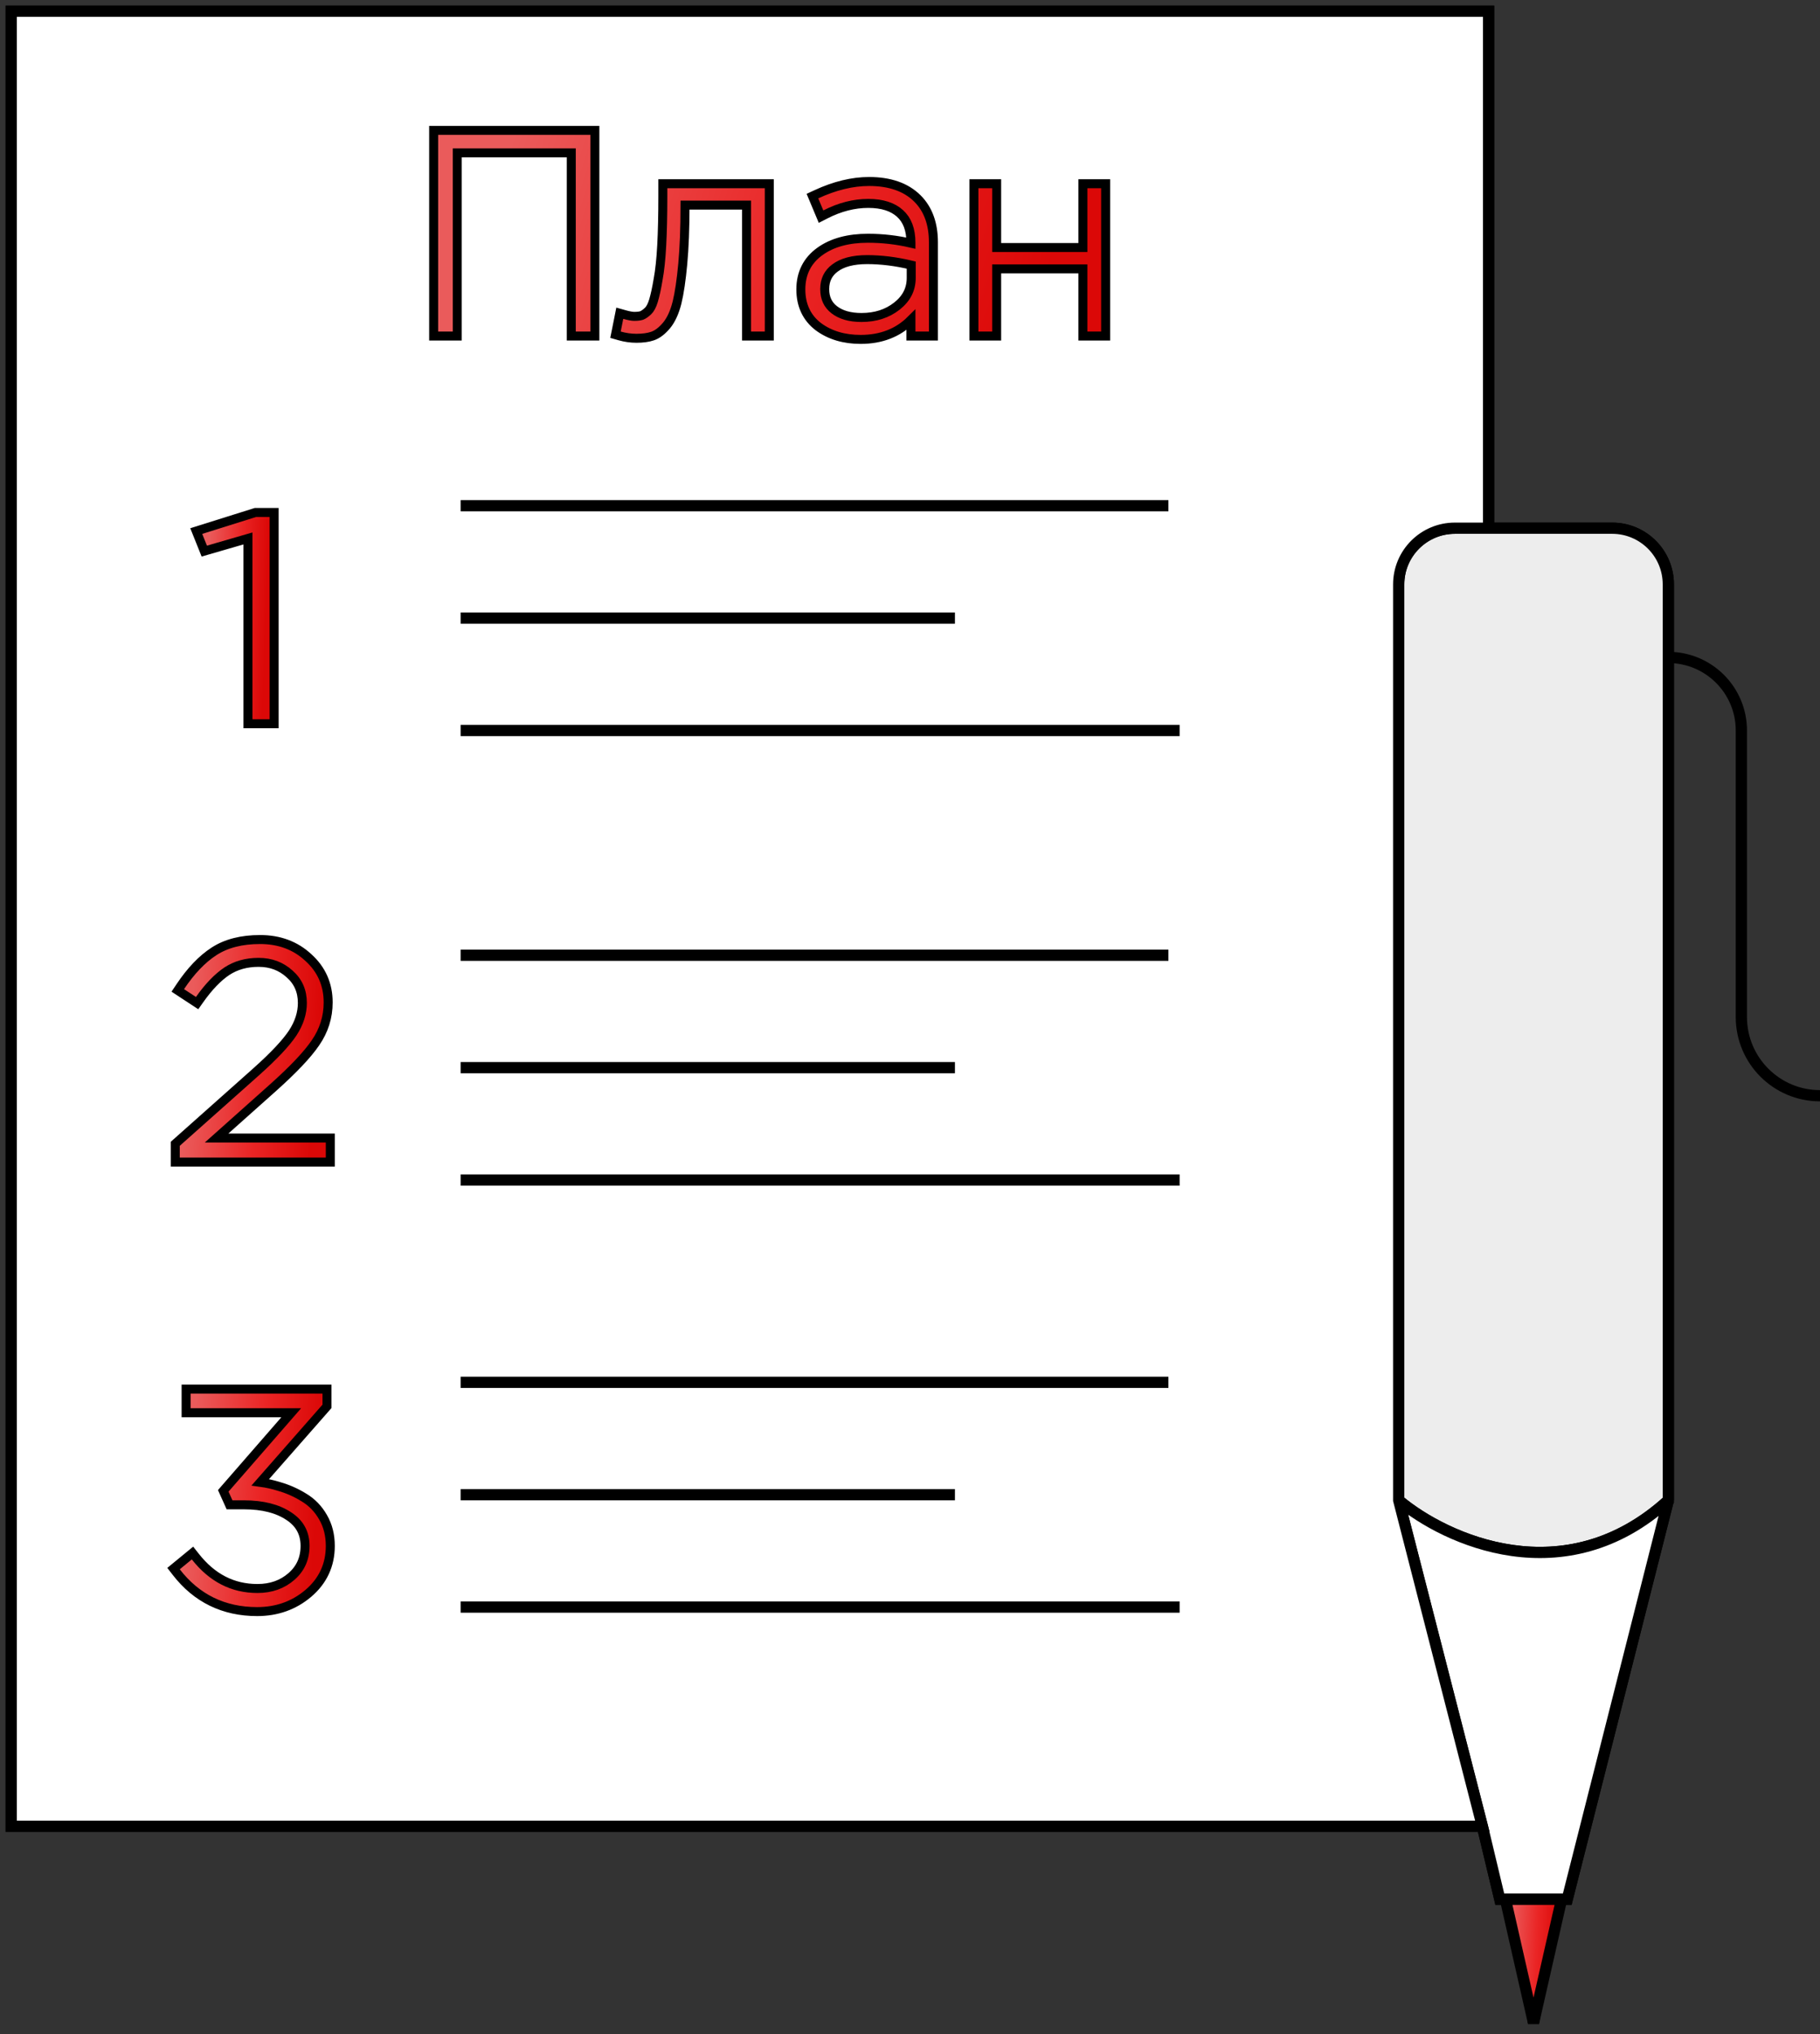
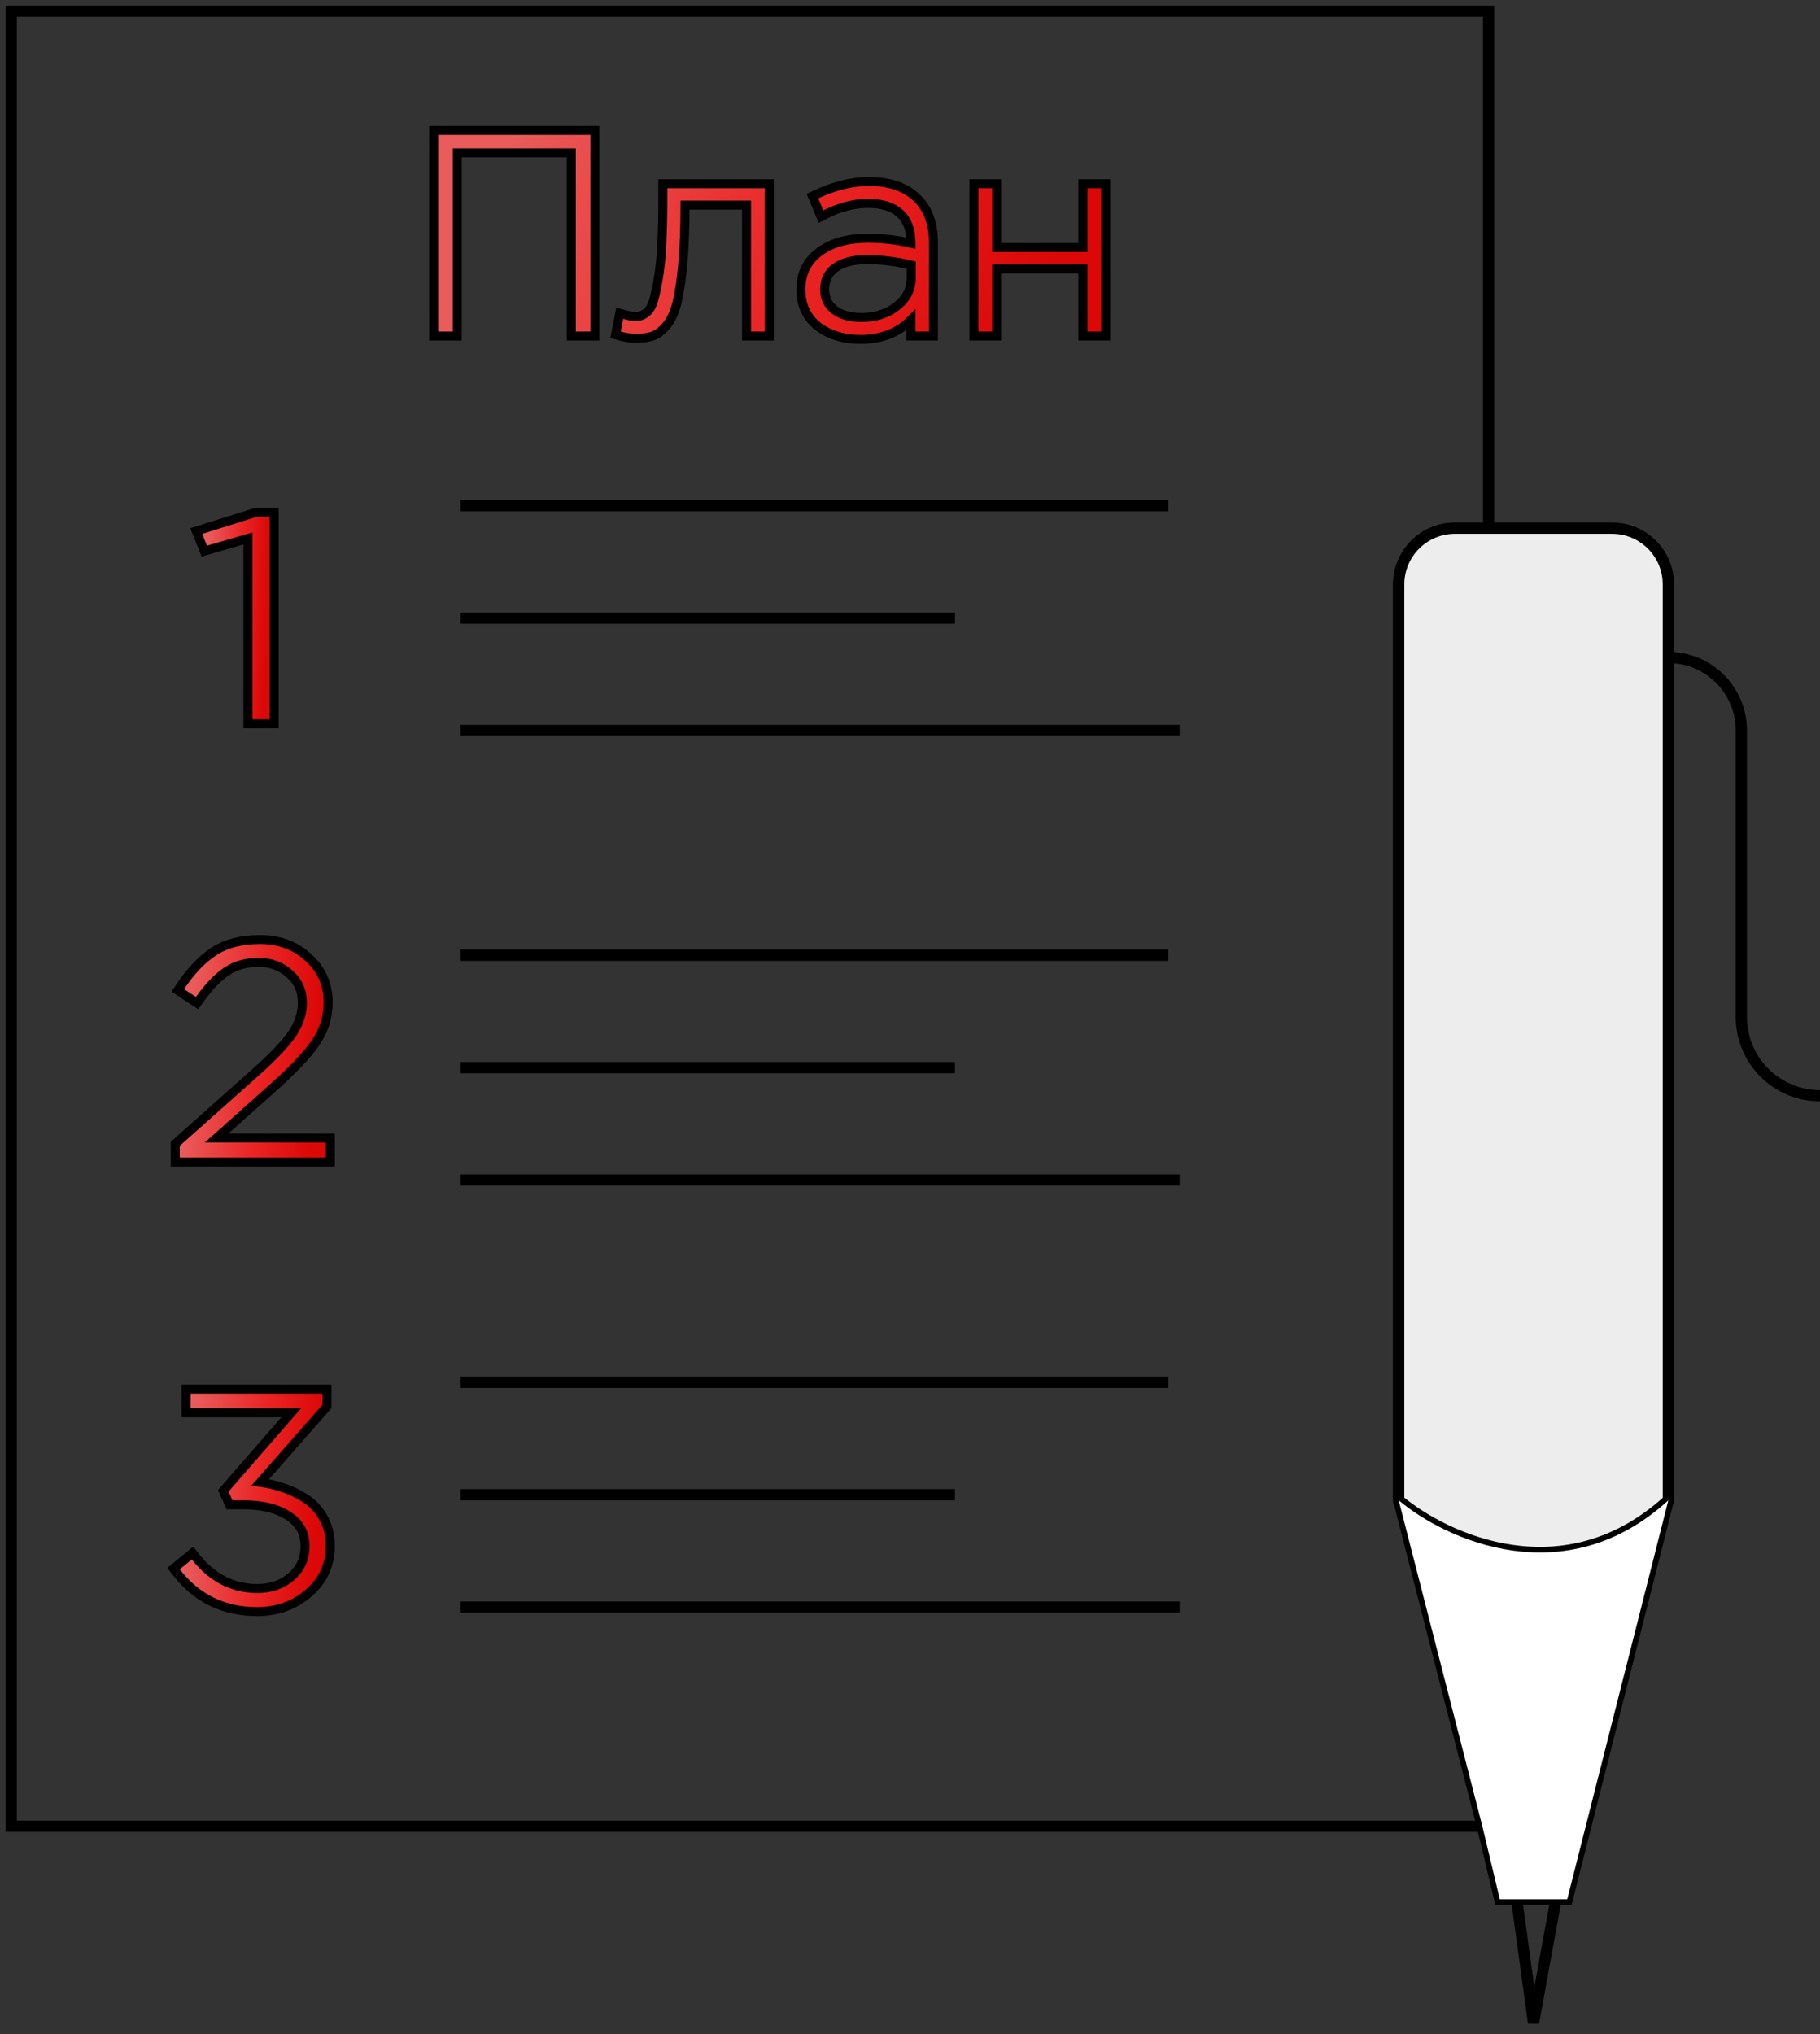
<svg xmlns="http://www.w3.org/2000/svg" width="162" height="181" viewBox="0 0 162 181" fill="none">
  <rect x="0" y="0" width="162" height="181" fill="#333333" stroke="none" />
  <path d="M132.5 47V1H1V162.5H131.946M132.5 47H129.5C126.739 47 124.5 49.239 124.5 52V133.5M132.5 47H143.5C146.261 47 148.5 49.239 148.5 52V58.5M124.5 133.5L131.946 162.5M124.5 133.5C128.667 137 139.3 141.9 148.5 133.5M148.5 133.5L139.5 169H138.5M148.5 133.5V58.5M148.5 58.5V58.5C152.09 58.5 155 61.41 155 65V90.5C155 94.366 158.134 97.5 162 97.5V97.5M135 169H133.5L131.946 162.5M135 169L136.5 180L138.5 169M135 169H138.5" stroke="black" />
  <path d="M132.5 47H129.5C126.739 47 124.5 49.239 124.5 52V133.5C128.667 137 139.3 141.9 148.5 133.5V58.5V52C148.5 49.239 146.261 47 143.5 47H132.5Z" fill="#EDEDED" stroke="black" />
  <path d="M139.5 169L148.5 133.5C139.3 141.9 128.667 137 124.5 133.5L131.946 162.5L133.5 169H135H138H139.5Z" fill="white" />
-   <path d="M139.5 169V169.5H139.889L139.985 169.123L139.5 169ZM148.5 133.5L148.985 133.623L148.163 133.131L148.5 133.5ZM124.5 133.5L124.822 133.117L123.628 132.115L124.016 133.624L124.5 133.5ZM131.946 162.5L132.432 162.384L132.43 162.376L131.946 162.5ZM133.5 169L133.014 169.116L133.105 169.5H133.5V169ZM139.985 169.123L148.985 133.623L148.015 133.377L139.015 168.877L139.985 169.123ZM124.178 133.883C126.32 135.682 130.105 137.83 134.542 138.458C139.002 139.088 144.114 138.181 148.837 133.869L148.163 133.131C143.686 137.219 138.882 138.062 134.683 137.467C130.462 136.87 126.846 134.818 124.822 133.117L124.178 133.883ZM124.016 133.624L131.462 162.624L132.43 162.376L124.984 133.376L124.016 133.624ZM131.46 162.616L133.014 169.116L133.986 168.884L132.432 162.384L131.46 162.616ZM133.5 169.5H135V168.5H133.5V169.5ZM135 169.5H138V168.5H135V169.5ZM138 169.5H139.5V168.5H138V169.5Z" fill="black" />
-   <path d="M134 169L136.5 180L139 169H134Z" fill="url(#paint0_linear)" stroke="black" />
-   <path d="M132.5 1H1V162.5H131.946L124.5 133.5V52C124.5 49.239 126.739 47 129.5 47H132.5V1Z" fill="white" stroke="black" />
  <path d="M22.07 64V64.4H22.47H24H24.4V64V46V45.6H24H22.8H22.739L22.68 45.618L17.88 47.125L17.468 47.254L17.629 47.655L18.049 48.702L18.184 49.038L18.531 48.937L22.07 47.911V64Z" fill="url(#paint1_linear)" stroke="black" stroke-width="0.8" />
  <path d="M15.6 103V103.4H16H29H29.4V103V101.662V101.262H29H19.279L24.317 96.769L24.317 96.769C26.099 95.176 27.361 93.848 28.079 92.79C28.831 91.707 29.21 90.504 29.21 89.192C29.21 87.6 28.62 86.261 27.448 85.204C26.297 84.13 24.855 83.6 23.153 83.6C21.521 83.6 20.143 83.942 19.046 84.655C17.972 85.353 16.975 86.406 16.048 87.792L15.824 88.127L16.161 88.349L17.222 89.044L17.545 89.256L17.768 88.941C18.584 87.789 19.393 86.956 20.192 86.421C20.989 85.898 21.926 85.631 23.017 85.631C24.102 85.631 25.012 85.973 25.768 86.653L25.768 86.653L25.771 86.655C26.534 87.326 26.914 88.178 26.914 89.245C26.914 90.137 26.635 91.025 26.055 91.915C25.467 92.799 24.401 93.94 22.832 95.342C22.832 95.342 22.832 95.343 22.832 95.343L15.734 101.657L15.6 101.777V101.956V103Z" fill="url(#paint2_linear)" stroke="black" stroke-width="0.8" />
  <path d="M15.746 139.329L15.446 139.575L15.684 139.882C17.494 142.223 19.907 143.4 22.889 143.4C24.639 143.4 26.162 142.863 27.436 141.784L27.436 141.784C28.74 140.677 29.4 139.258 29.4 137.556C29.4 136.607 29.19 135.753 28.757 135.009C28.332 134.259 27.757 133.666 27.036 133.238C26.346 132.811 25.609 132.486 24.826 132.263C24.298 132.096 23.745 131.975 23.168 131.897L29.006 125.251L29.105 125.138V124.987V124V123.6H28.705H16.965H16.565V124V125.308V125.708H16.965H25.923L20.041 132.463L19.872 132.657L19.977 132.89L20.326 133.664L20.432 133.9H20.691H21.709C23.391 133.9 24.709 134.245 25.696 134.901L25.699 134.902C26.678 135.542 27.153 136.413 27.153 137.556C27.153 138.673 26.752 139.567 25.949 140.271C25.136 140.983 24.133 141.346 22.916 141.346C20.727 141.346 18.891 140.416 17.386 138.509L17.134 138.189L16.818 138.448L15.746 139.329Z" fill="url(#paint3_linear)" stroke="black" stroke-width="0.8" />
  <path d="M38.6 29.5V29.9H39H40.3H40.7V29.5V13.6H50.85V29.5V29.9H51.25H52.55H52.95V29.5V12V11.6H52.55H39H38.6V12V29.5ZM54.858 29.422L54.785 29.783L55.14 29.885C55.641 30.028 56.145 30.1 56.65 30.1C57.206 30.1 57.688 30.04 58.079 29.904C58.526 29.754 58.941 29.419 59.33 28.958L59.33 28.958L59.335 28.953C59.751 28.442 60.054 27.757 60.263 26.922L60.264 26.92C60.47 26.076 60.639 24.928 60.773 23.487C60.907 22.049 60.974 20.303 60.975 18.25H66.45V29.5V29.9H66.85H68.075H68.475V29.5V16.75V16.35H68.075H59.4H59V16.75V17.425C59 19.12 58.967 20.588 58.901 21.829C58.834 23.069 58.727 24.075 58.582 24.851L58.582 24.851L58.58 24.859C58.449 25.651 58.31 26.282 58.167 26.76C58.027 27.225 57.855 27.517 57.677 27.683C57.453 27.892 57.265 28.014 57.115 28.073C56.972 28.119 56.756 28.15 56.45 28.15C56.272 28.15 55.989 28.104 55.583 27.99L55.167 27.873L55.083 28.297L54.858 29.422ZM72.84 29.067L72.84 29.067L72.847 29.072C73.877 29.832 75.14 30.2 76.609 30.2C78.424 30.2 79.924 29.623 81.084 28.468V29.5V29.9H81.484H82.684H83.084V29.5V21.55C83.084 19.939 82.626 18.627 81.667 17.667C80.636 16.637 79.179 16.15 77.359 16.15C75.856 16.15 74.29 16.535 72.666 17.287L72.316 17.449L72.465 17.805L72.915 18.88L73.082 19.278L73.466 19.081C74.75 18.423 76.021 18.1 77.284 18.1C78.552 18.1 79.477 18.416 80.115 18.996C80.743 19.567 81.084 20.413 81.084 21.6V21.638C79.829 21.346 78.553 21.2 77.259 21.2C75.52 21.2 74.079 21.579 72.975 22.376C71.849 23.187 71.284 24.327 71.284 25.75C71.284 27.145 71.798 28.267 72.84 29.067ZM74.323 23.846L74.324 23.845C74.963 23.366 75.899 23.1 77.184 23.1C78.438 23.1 79.746 23.262 81.109 23.588V24.725C81.109 25.727 80.698 26.556 79.836 27.236C78.982 27.907 77.939 28.25 76.684 28.25C75.627 28.25 74.831 28.006 74.254 27.559C73.694 27.125 73.409 26.53 73.409 25.725C73.409 24.912 73.713 24.3 74.323 23.846ZM86.689 29.9H87.089H88.314H88.714V29.5V23.925H96.389V29.5V29.9H96.789H98.014H98.414V29.5V16.75V16.35H98.014H96.789H96.389V16.75V22.025H88.714V16.75V16.35H88.314H87.089H86.689V16.75V29.5V29.9Z" fill="url(#paint4_linear)" stroke="black" stroke-width="0.8" />
  <path d="M41 45H104" stroke="black" />
  <path d="M41 85H104" stroke="black" />
  <path d="M41 123H104" stroke="black" />
  <path d="M41 55H85" stroke="black" />
  <path d="M41 95H85" stroke="black" />
  <path d="M41 133H85" stroke="black" />
  <path d="M41 65H105" stroke="black" />
  <path d="M41 105H105" stroke="black" />
  <path d="M41 143H105" stroke="black" />
  <defs>
    <linearGradient id="paint0_linear" x1="134.472" y1="171.018" x2="138.855" y2="171.221" gradientUnits="userSpaceOnUse">
      <stop stop-color="#EA5B5B" />
      <stop offset="0.547" stop-color="#EA2525" />
      <stop offset="1" stop-color="#DB0807" />
    </linearGradient>
    <linearGradient id="paint1_linear" x1="18.567" y1="49.302" x2="23.832" y2="49.481" gradientUnits="userSpaceOnUse">
      <stop stop-color="#EA5B5B" />
      <stop offset="0.547" stop-color="#EA2525" />
      <stop offset="1" stop-color="#DB0807" />
    </linearGradient>
    <linearGradient id="paint2_linear" x1="17.228" y1="87.485" x2="28.593" y2="88.28" gradientUnits="userSpaceOnUse">
      <stop stop-color="#EA5B5B" />
      <stop offset="0.547" stop-color="#EA2525" />
      <stop offset="1" stop-color="#DB0807" />
    </linearGradient>
    <linearGradient id="paint3_linear" x1="17.228" y1="127.485" x2="28.593" y2="128.28" gradientUnits="userSpaceOnUse">
      <stop stop-color="#EA5B5B" />
      <stop offset="0.547" stop-color="#EA2525" />
      <stop offset="1" stop-color="#DB0807" />
    </linearGradient>
    <linearGradient id="paint4_linear" x1="44.573" y1="15.265" x2="91.083" y2="31.019" gradientUnits="userSpaceOnUse">
      <stop stop-color="#EA5B5B" />
      <stop offset="0.547" stop-color="#EA2525" />
      <stop offset="1" stop-color="#DB0807" />
    </linearGradient>
  </defs>
</svg>